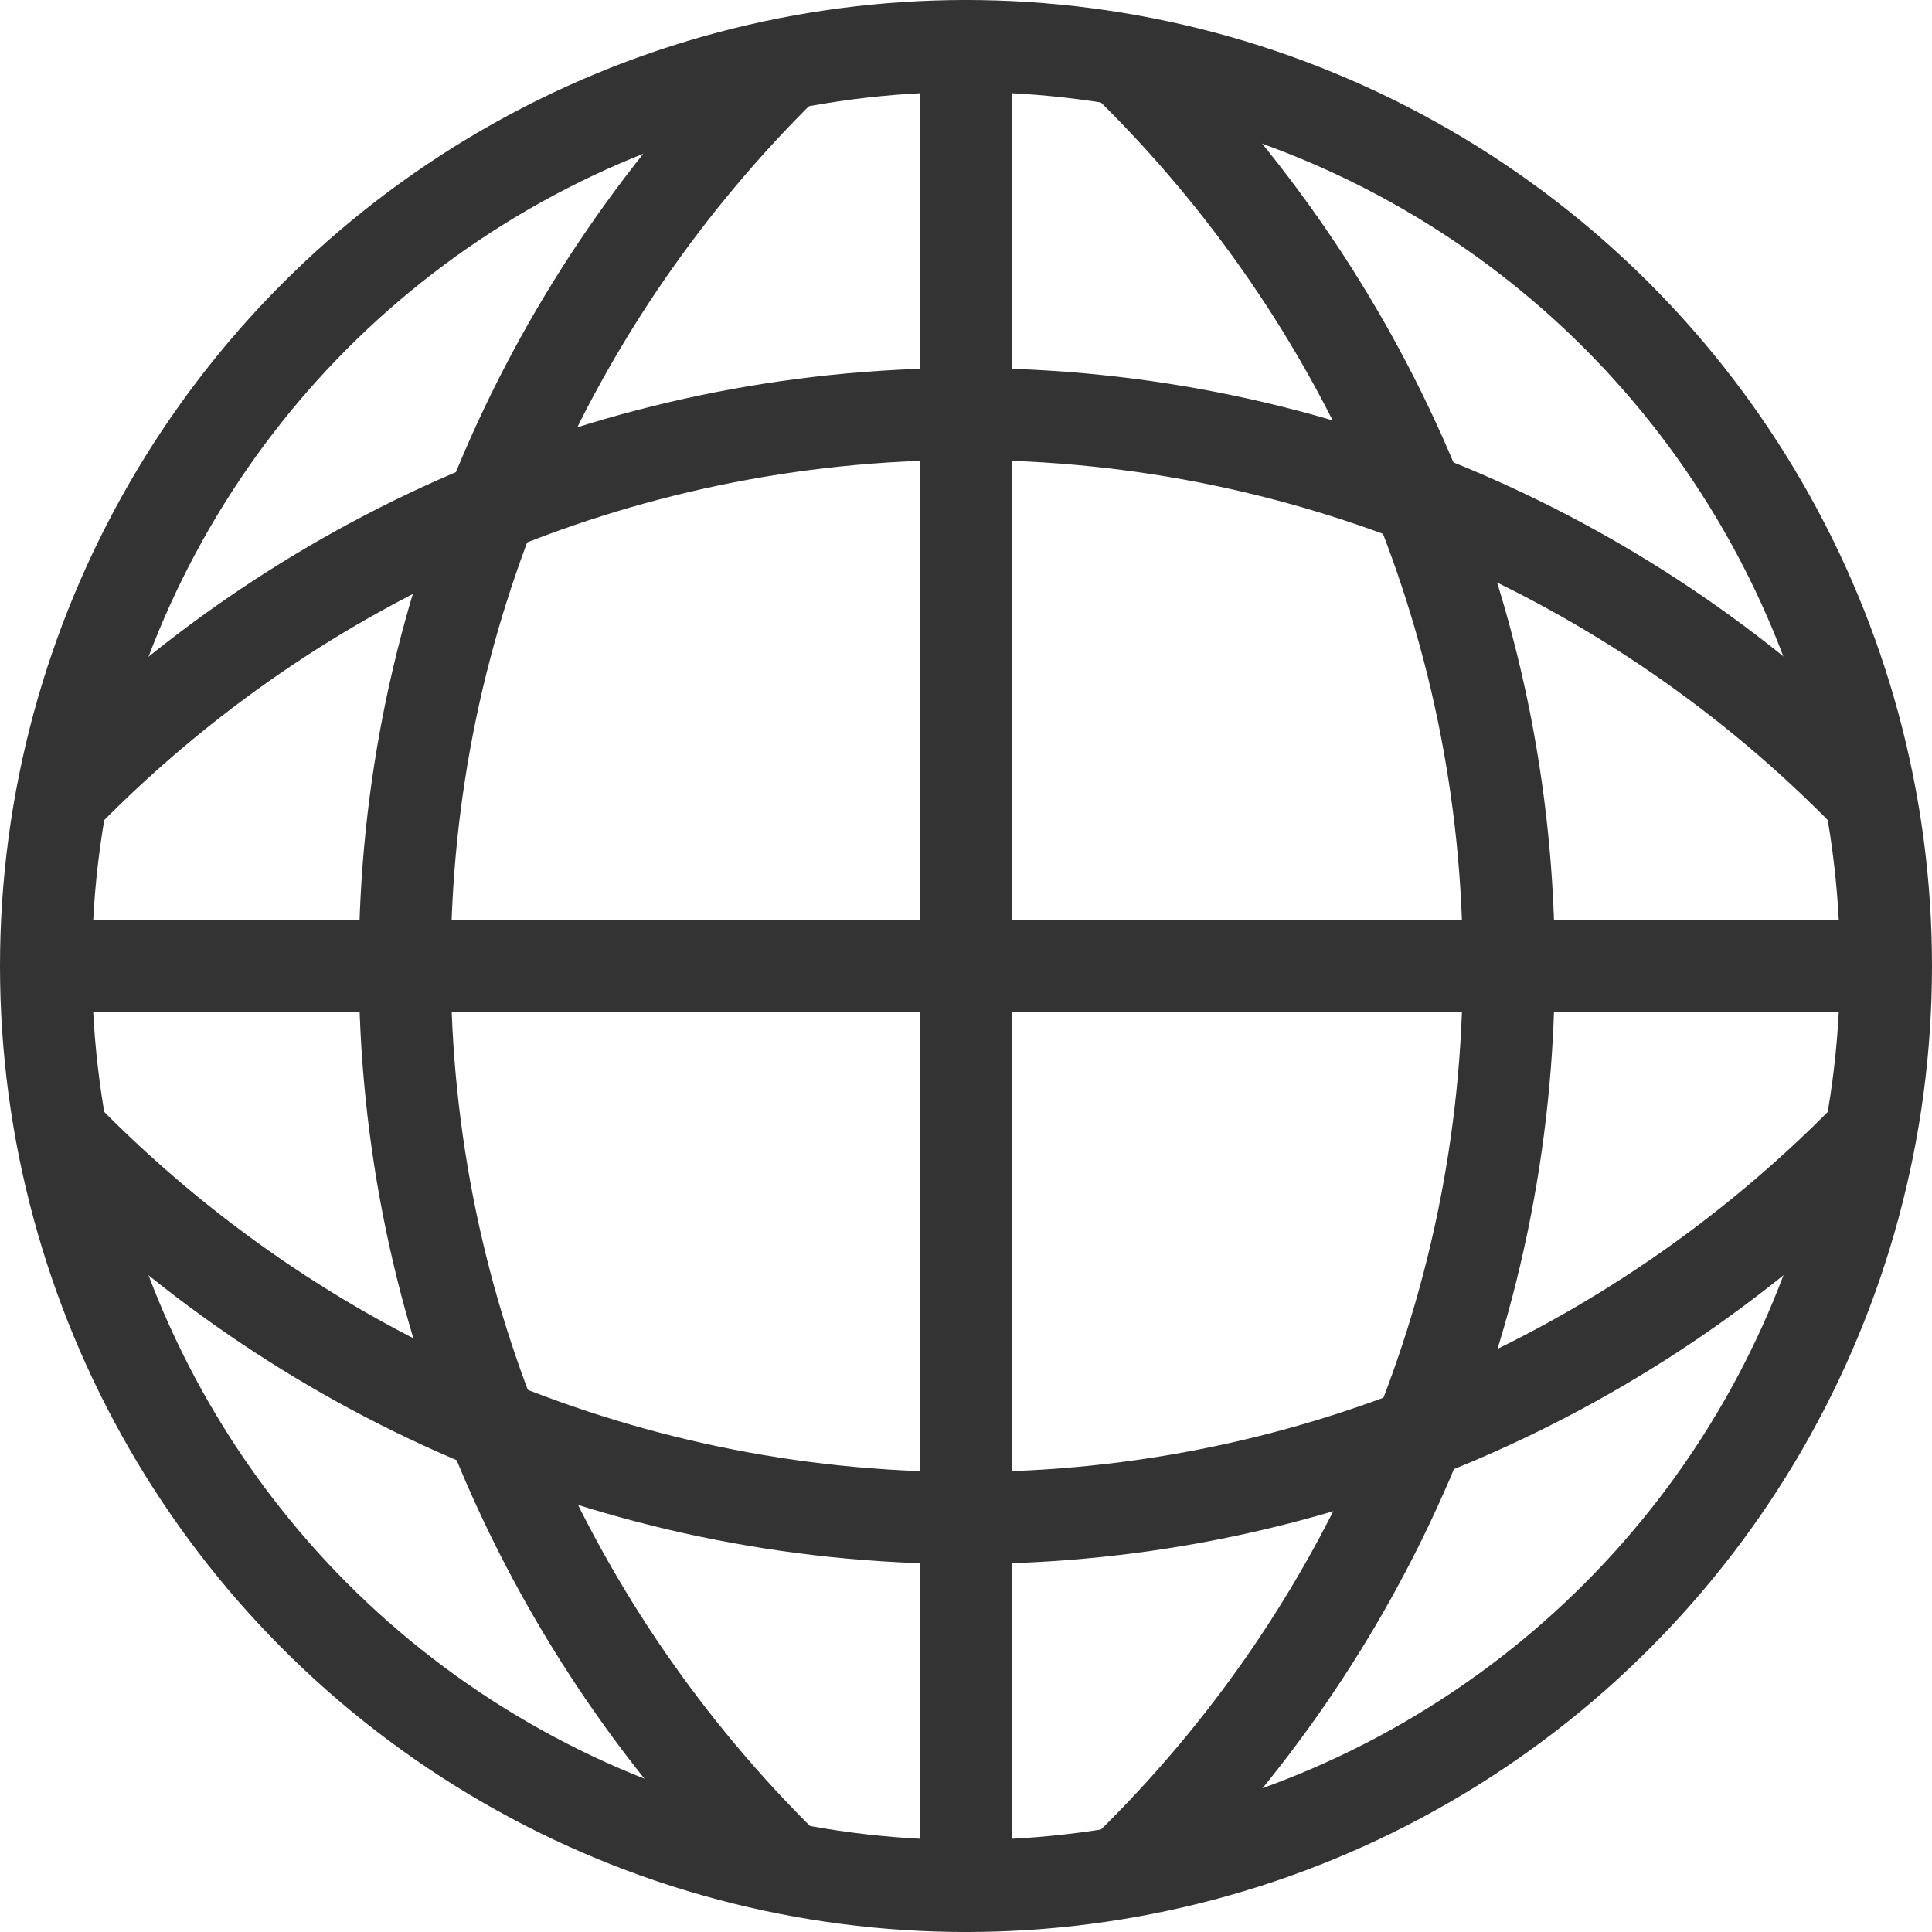
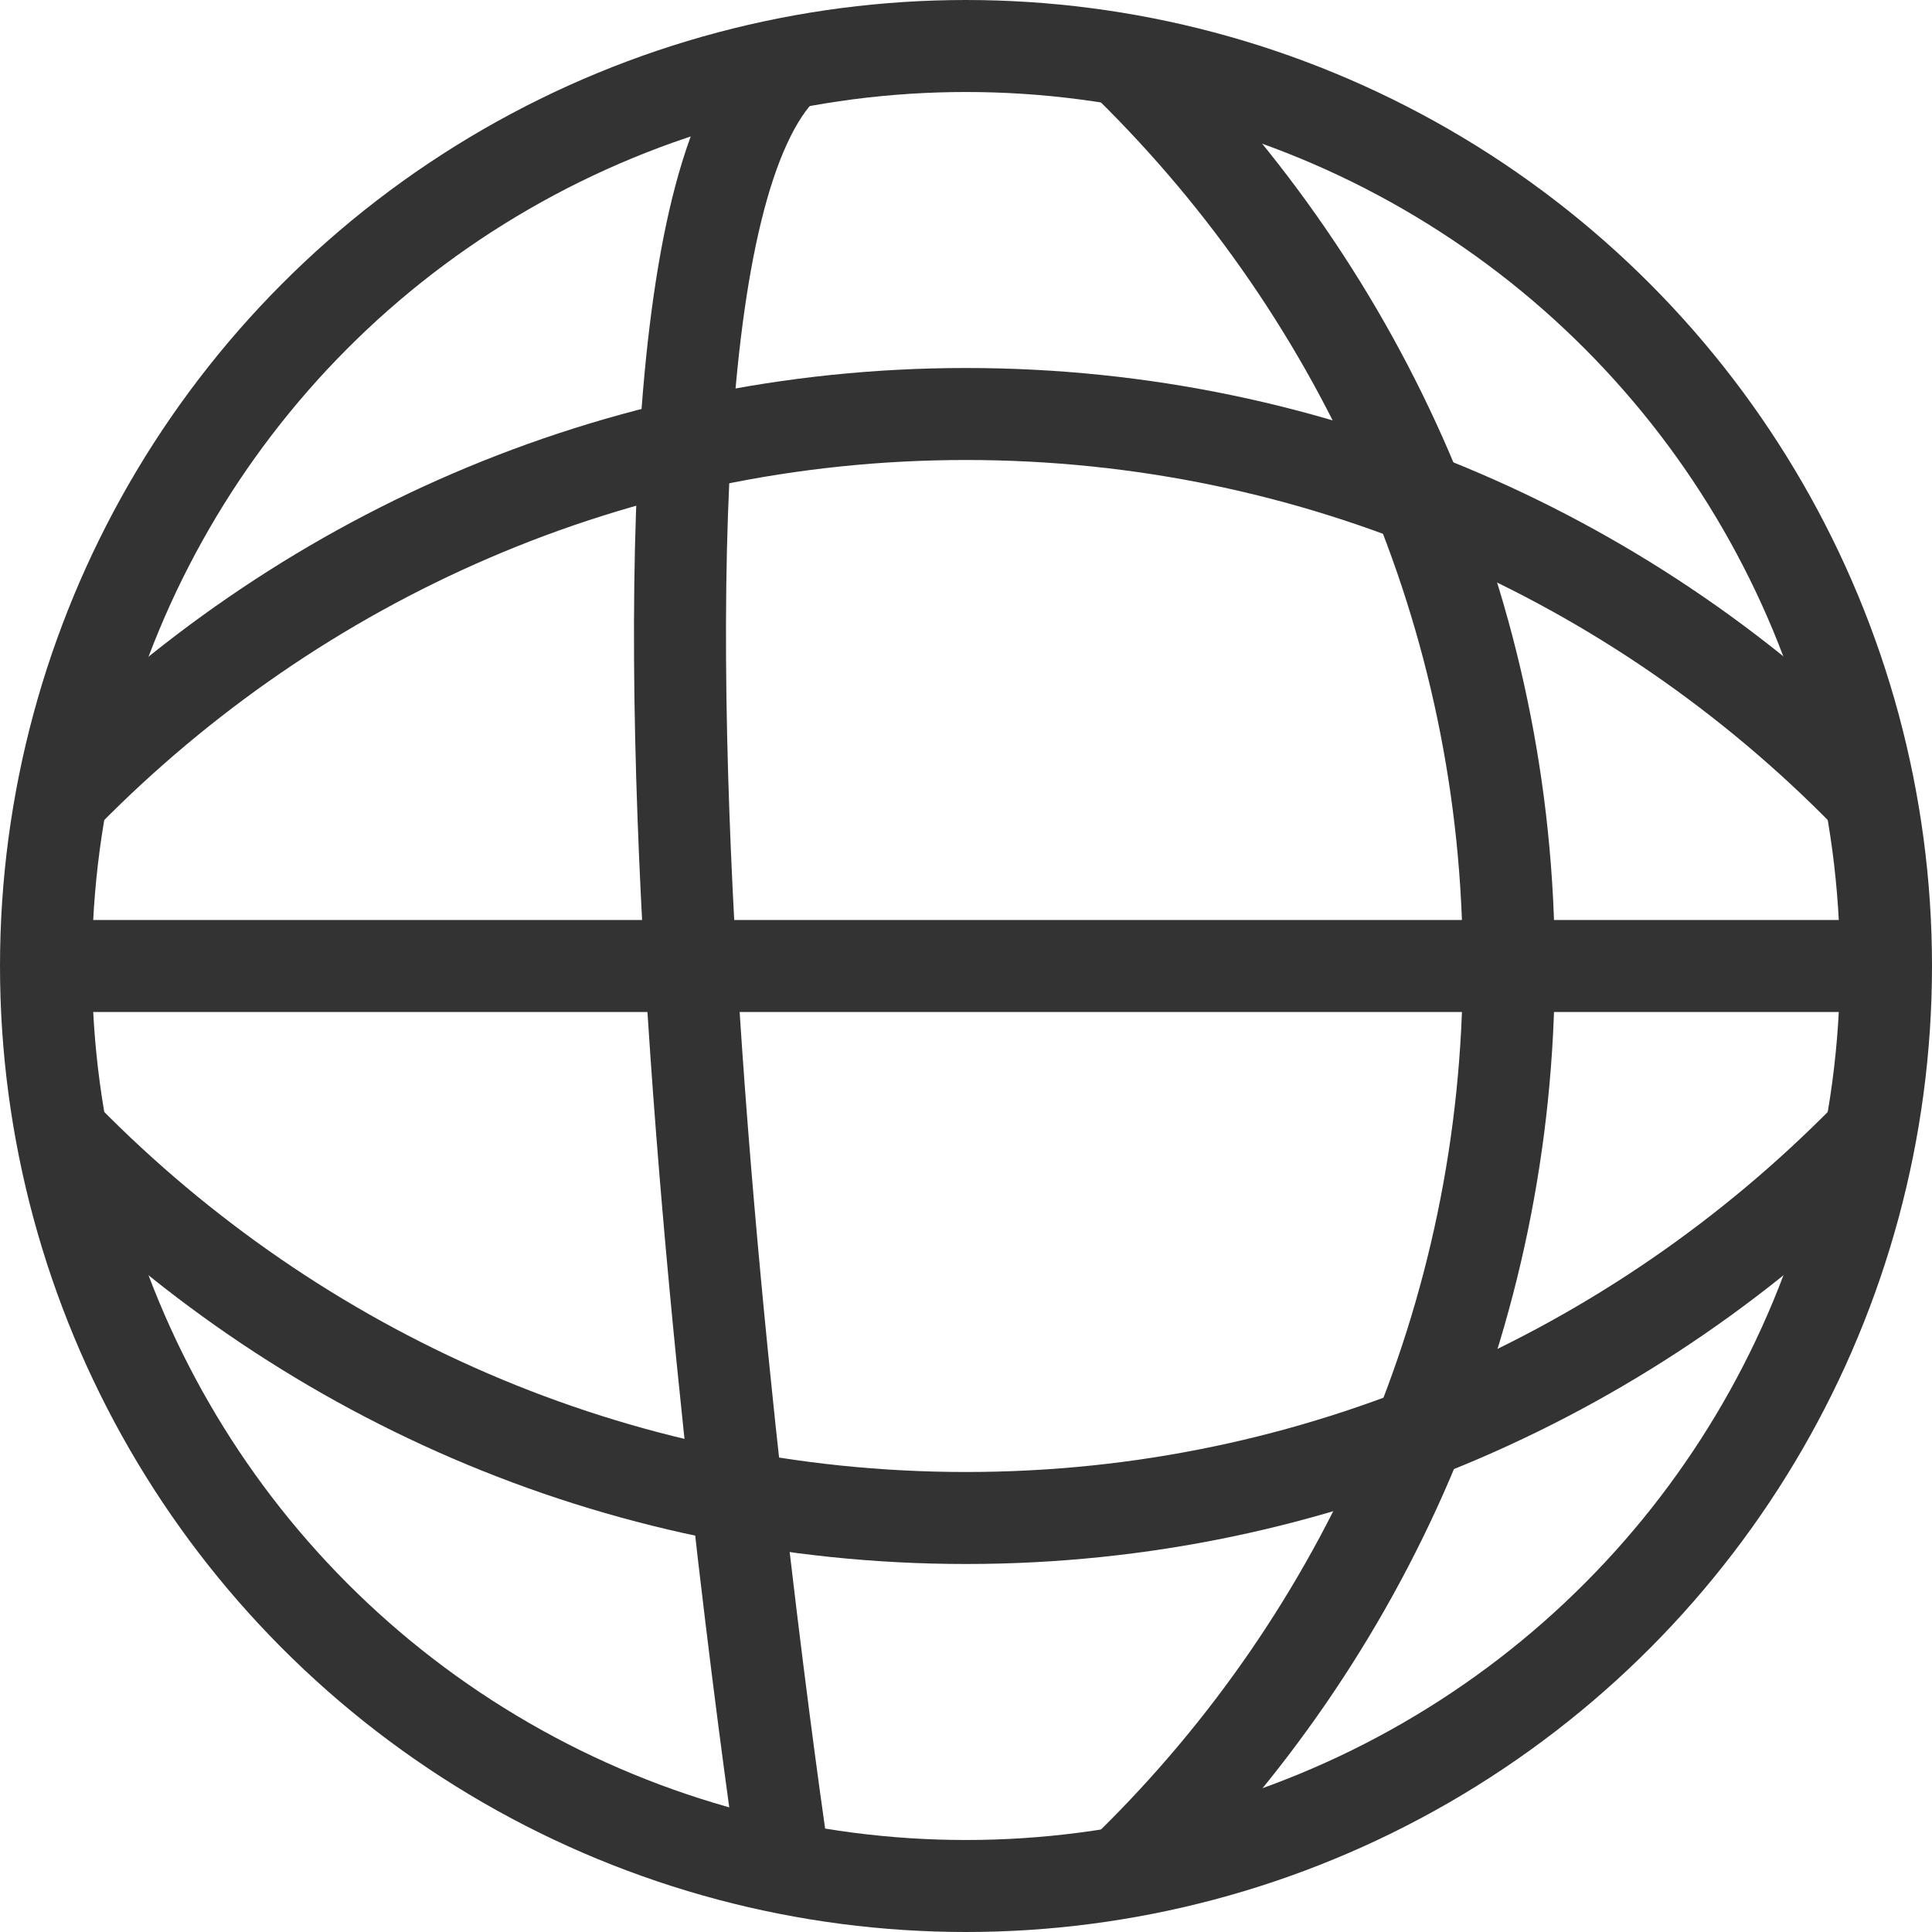
<svg xmlns="http://www.w3.org/2000/svg" id="_レイヤー_2" data-name="レイヤー 2" viewBox="0 0 21 21">
  <defs>
    <style>.cls-3{fill:none;stroke:#333;stroke-miterlimit:10;stroke-linecap:round}</style>
  </defs>
  <g id="contents">
    <circle cx="10.5" cy="10.5" r="10" stroke-miterlimit="10" fill="none" stroke="#333" />
    <path class="cls-3" d="M.72 8.62C3.22 6.08 6.68 4.5 10.5 4.5s7.28 1.57 9.78 4.12m0 3.76c-2.5 2.54-5.96 4.12-9.78 4.12S3.22 14.92.72 12.38" />
-     <path class="cls-3" d="M8.52 20.27c-2.54-2.5-4.12-5.96-4.12-9.78S5.98 3.22 8.52.72m3.76 0c2.54 2.5 4.12 5.96 4.12 9.78 0 3.82-1.57 7.28-4.12 9.78" />
+     <path class="cls-3" d="M8.52 20.27S5.98 3.22 8.52.72m3.76 0c2.54 2.5 4.12 5.96 4.12 9.78 0 3.82-1.57 7.28-4.12 9.78" />
    <path fill="none" stroke="#333" stroke-linejoin="round" d="M.5 10.5h20" />
-     <path class="cls-3" d="M10.5.5v20" />
  </g>
</svg>